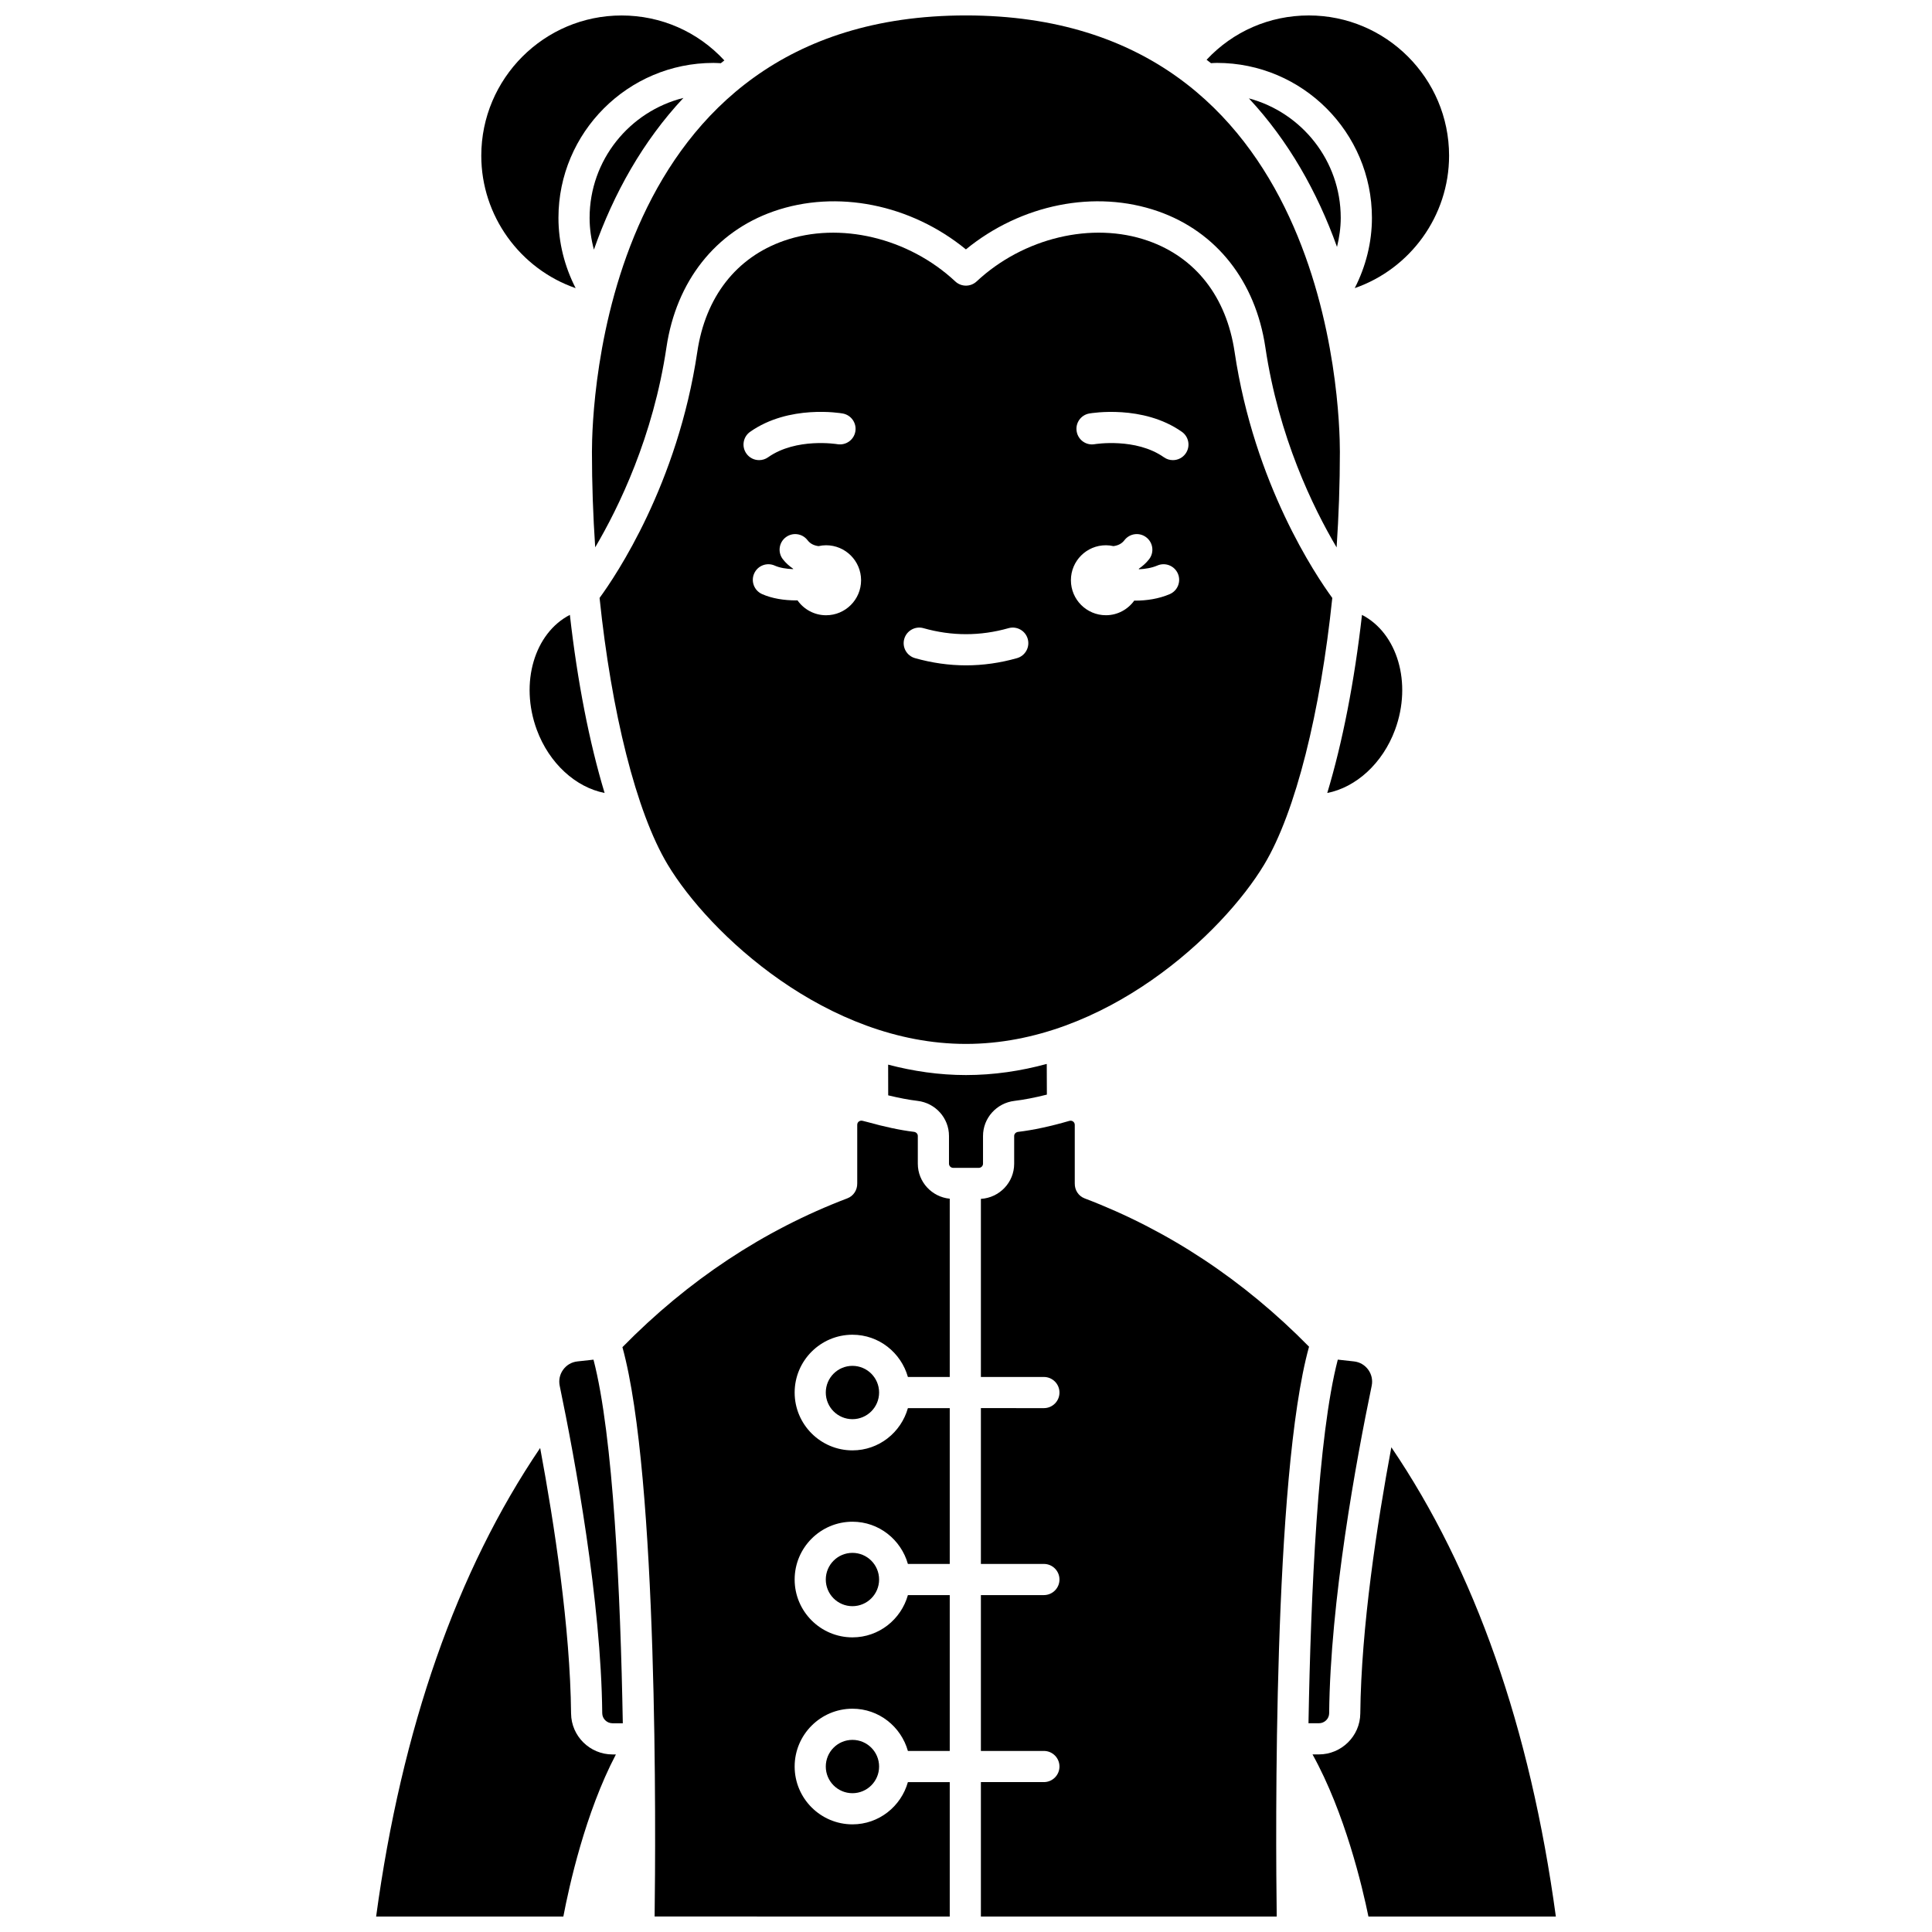
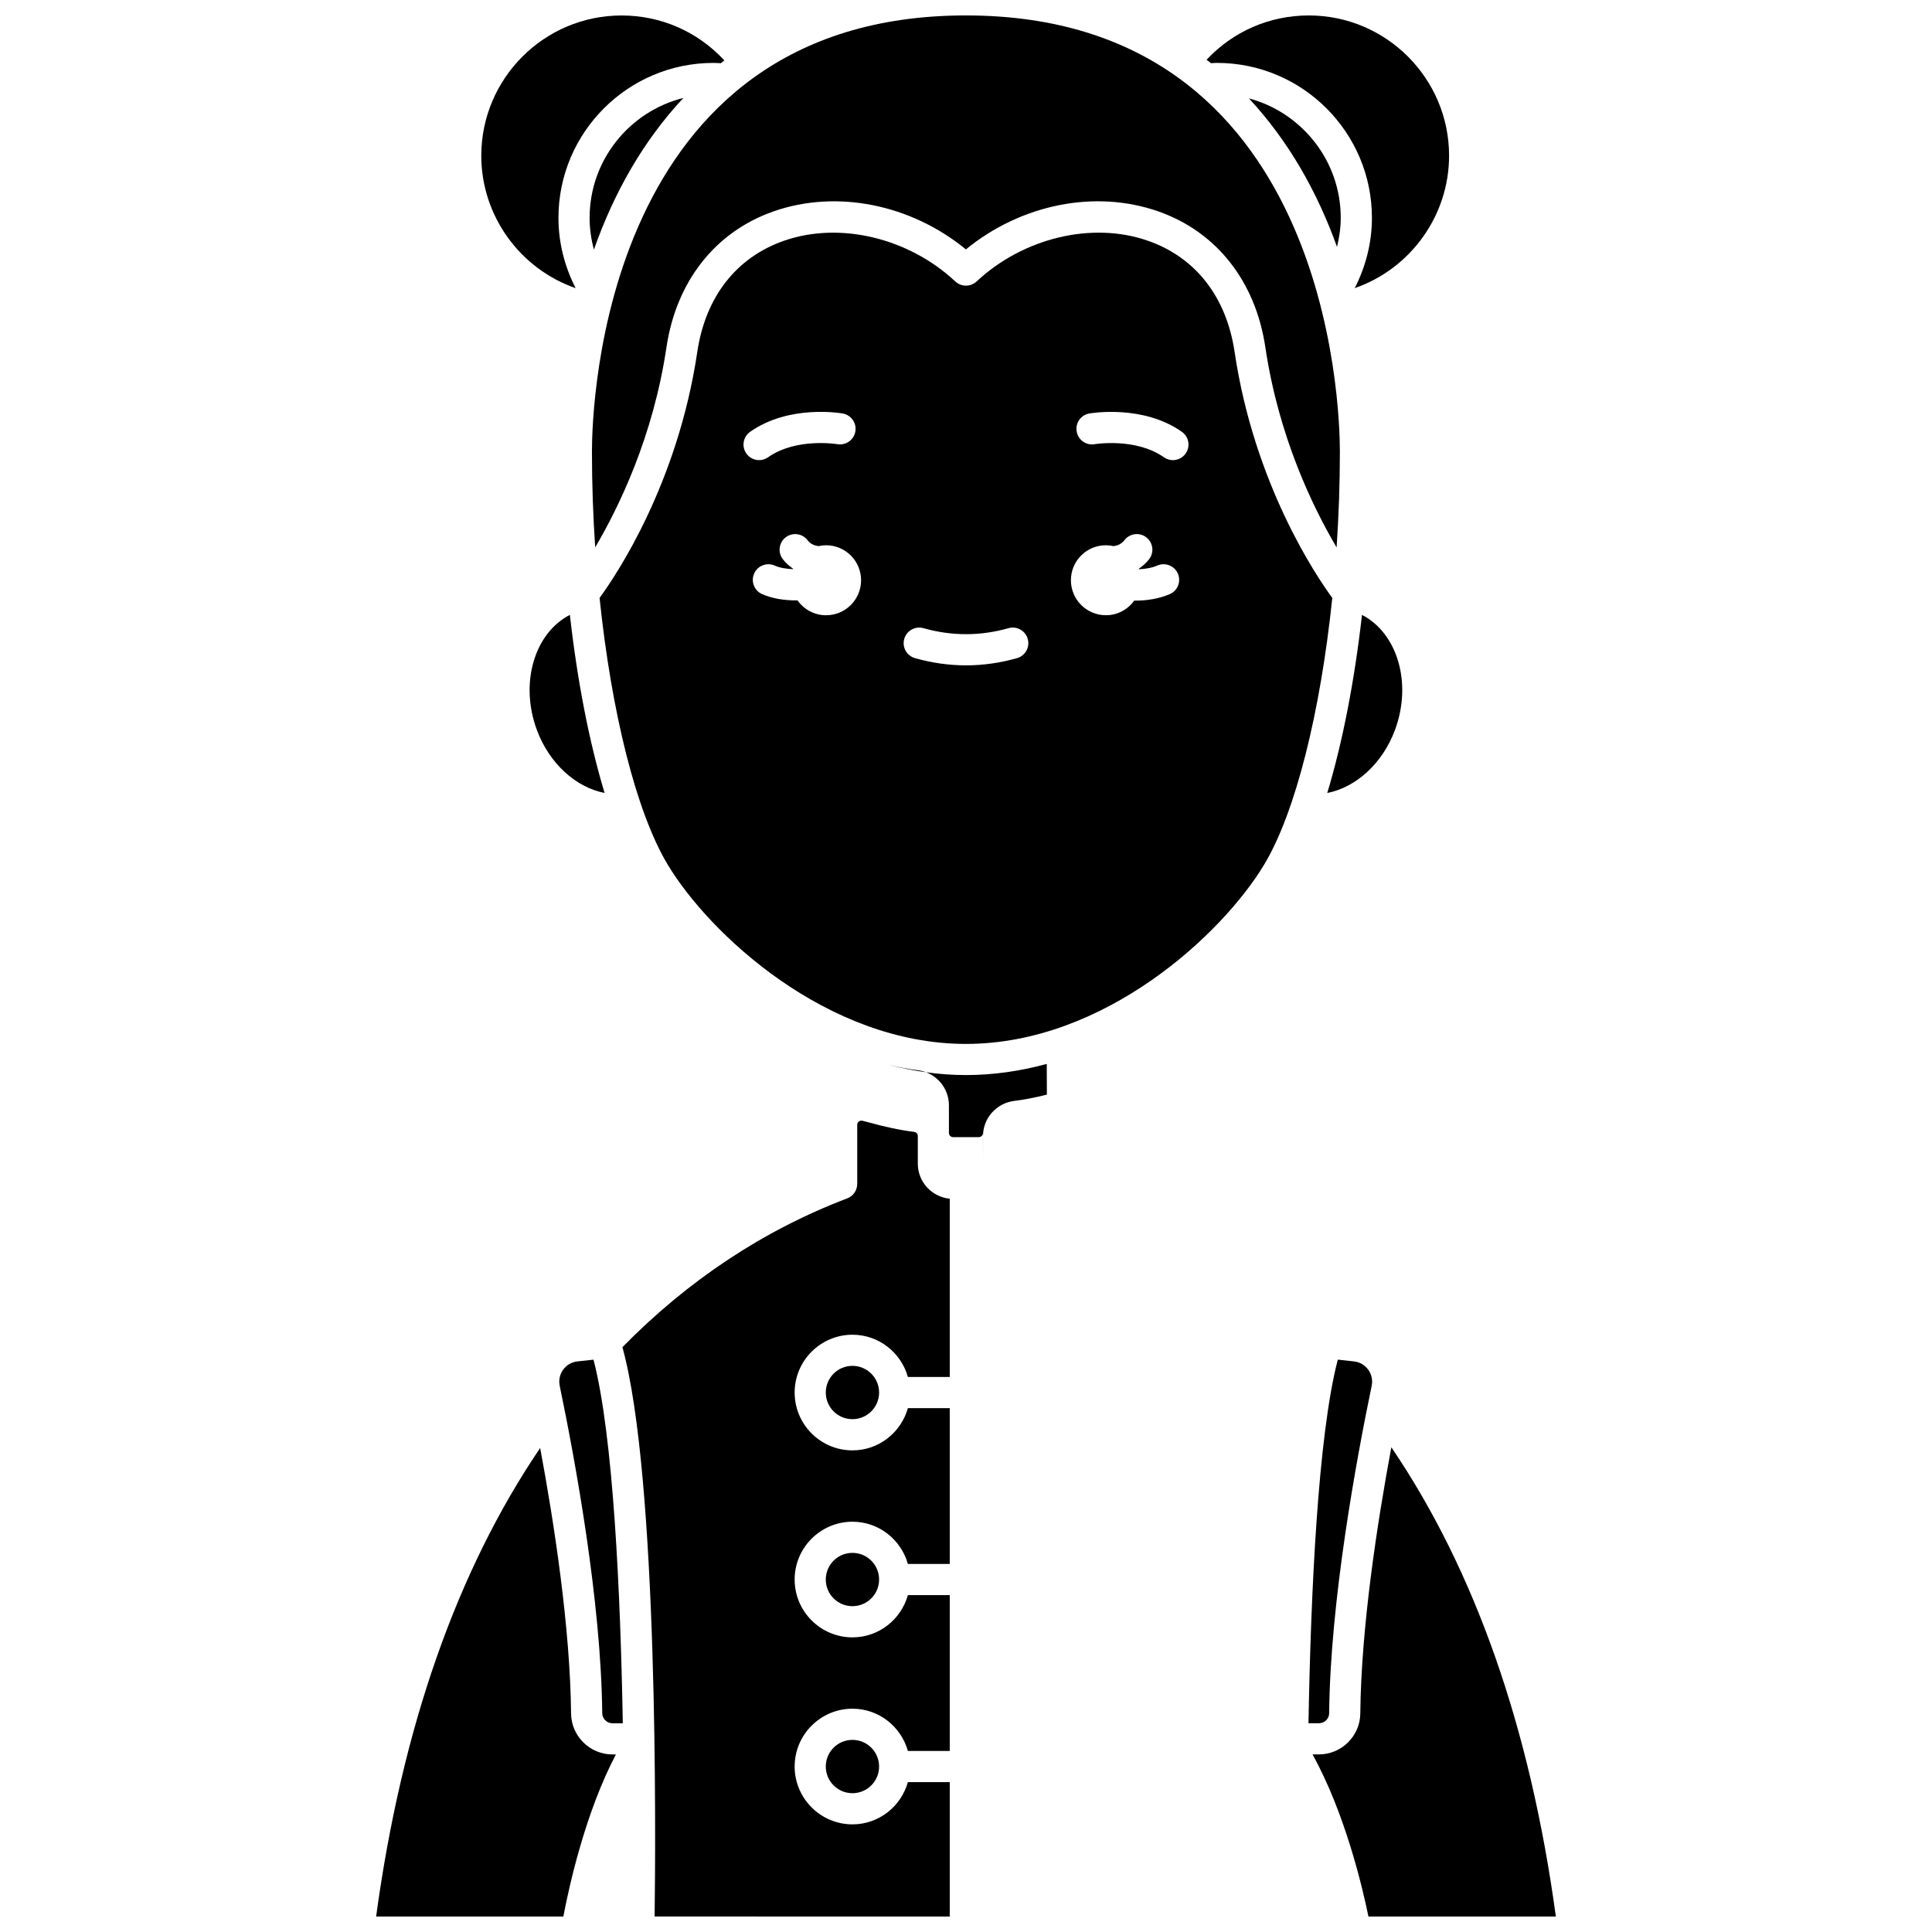
<svg xmlns="http://www.w3.org/2000/svg" width="800px" height="800px" version="1.1" viewBox="144 144 512 512">
  <defs>
    <clipPath id="g">
      <path d="m463 148.09h66v72.906h-66z" />
    </clipPath>
    <clipPath id="f">
      <path d="m491 527h66v124.9h-66z" />
    </clipPath>
    <clipPath id="e">
-       <path d="m403 440h88v211.9h-88z" />
-     </clipPath>
+       </clipPath>
    <clipPath id="d">
      <path d="m271 148.09h65v72.906h-65z" />
    </clipPath>
    <clipPath id="c">
      <path d="m300 148.09h200v141.91h-200z" />
    </clipPath>
    <clipPath id="b">
      <path d="m308 440h88v211.9h-88z" />
    </clipPath>
    <clipPath id="a">
      <path d="m243 527h65v124.9h-65z" />
    </clipPath>
  </defs>
  <path d="m399.98 420.65c36.809 0 68.02-29.168 79.055-47.551 8.348-13.914 14.898-40.48 18.035-70.641-4.324-5.91-20.68-30.145-25.887-65.191-2.168-14.582-10.324-25.047-22.973-29.465-14.738-5.152-32.98-0.809-45.406 10.789-1.59 1.477-4.047 1.477-5.637 0-12.426-11.602-30.668-15.93-45.406-10.789-12.645 4.418-20.805 14.883-22.973 29.465-5.211 35.043-21.566 59.281-25.895 65.191 3.133 30.16 9.684 56.723 18.035 70.641 11.027 18.387 42.242 47.551 79.051 47.551zm32.695-167.07c0.578-0.098 14.227-2.402 24.531 4.856 1.867 1.312 2.312 3.891 1 5.754-0.805 1.145-2.082 1.75-3.379 1.75-0.82 0-1.652-0.242-2.375-0.754-7.461-5.254-18.246-3.488-18.352-3.473-2.262 0.395-4.379-1.117-4.769-3.367-0.395-2.238 1.102-4.371 3.344-4.766zm4.394 34.918c0.691 0 1.355 0.086 2.004 0.23 1.102-0.148 2.133-0.551 2.914-1.57 1.387-1.816 3.981-2.152 5.789-0.762 1.809 1.387 2.152 3.981 0.762 5.789-0.793 1.031-1.734 1.836-2.742 2.543 0.016 0.047 0.027 0.09 0.043 0.133 1.664-0.074 3.379-0.352 4.898-1 2.086-0.895 4.527 0.074 5.422 2.172 0.895 2.094-0.074 4.523-2.172 5.422-2.875 1.23-6.09 1.719-9.129 1.719-0.09 0-0.172-0.012-0.262-0.016-1.684 2.34-4.414 3.883-7.519 3.883-5.121 0-9.273-4.156-9.273-9.273-0.004-5.117 4.144-9.27 9.266-9.27zm-53.43 24.82c0.621-2.191 2.918-3.469 5.098-2.844 7.5 2.121 15.035 2.121 22.527 0 2.188-0.625 4.477 0.652 5.098 2.844 0.625 2.191-0.652 4.477-2.844 5.098-4.477 1.273-9.027 1.91-13.512 1.91-4.484 0-9.035-0.645-13.512-1.91-2.203-0.621-3.481-2.902-2.856-5.098zm-20.715-6.269c-3.137 0-5.902-1.57-7.582-3.957-0.125 0-0.238 0.02-0.363 0.02-3.117 0-6.348-0.48-9.027-1.676-2.082-0.934-3.016-3.375-2.086-5.457 0.93-2.086 3.375-3.023 5.457-2.086 1.355 0.605 3.102 0.871 4.848 0.934 0.012-0.031 0.02-0.066 0.031-0.098-1.012-0.707-1.957-1.512-2.746-2.543-1.387-1.809-1.051-4.398 0.762-5.789 1.805-1.387 4.398-1.059 5.789 0.762 0.785 1.02 1.812 1.422 2.914 1.57 0.648-0.145 1.312-0.23 2.004-0.23 5.121 0 9.273 4.156 9.273 9.273 0 5.125-4.152 9.277-9.273 9.277zm-20.133-48.613c10.301-7.266 23.953-4.965 24.531-4.856 2.246 0.395 3.746 2.535 3.352 4.781-0.395 2.242-2.516 3.727-4.773 3.352-0.105-0.016-10.895-1.785-18.352 3.473-0.723 0.512-1.555 0.754-2.375 0.754-1.297 0-2.578-0.605-3.379-1.75-1.316-1.863-0.871-4.441 0.996-5.754z" />
  <path d="m474.97 170.07c10.473 11.234 18.137 24.793 23.352 39.367 0.605-2.512 0.988-5.086 0.988-7.711 0-15.152-10.348-27.906-24.34-31.656z" />
  <path d="m286.25 337.38c3.297 8.961 10.371 15.285 17.977 16.766-4.039-13.348-7.211-29.555-9.203-47.199-9.363 4.828-13.344 18.008-8.773 30.434z" />
  <path d="m513.71 337.38c4.57-12.426 0.59-25.598-8.77-30.43-1.996 17.641-5.172 33.855-9.203 47.199 7.586-1.48 14.676-7.809 17.973-16.77z" />
  <path d="m496.24 598.03c0.293-29.703 7.184-67.113 11.27-86.773 0.312-1.512-0.012-3.031-0.922-4.281-0.906-1.242-2.242-2.019-3.773-2.188l-4.285-0.473c-5.269 20.25-7.156 61.84-7.769 96.363h2.754c1.492 0.008 2.715-1.188 2.727-2.648z" />
  <g clip-path="url(#g)">
    <path d="m466.51 160.67c22.645 0 41.066 18.422 41.066 41.066 0 6.527-1.617 12.867-4.555 18.621 14.73-5.109 25-19.145 25-35.094 0-20.492-16.676-37.168-37.168-37.168-10.422 0-20.086 4.242-27.094 11.742 0.387 0.301 0.785 0.594 1.168 0.906 0.523-0.027 1.051-0.074 1.582-0.074z" />
  </g>
  <g clip-path="url(#f)">
    <path d="m512.72 527.54c-3.758 20.176-8.004 47.762-8.227 70.562-0.059 5.977-4.984 10.836-10.98 10.836h-1.68c8.594 15.504 13.211 35.117 14.816 42.961h49.668c-6.797-49.973-21.438-91.742-43.598-124.36z" />
  </g>
  <path d="m376.97 562.59c0 3.902-3.164 7.062-7.066 7.062s-7.062-3.16-7.062-7.062 3.16-7.066 7.062-7.066 7.066 3.164 7.066 7.066" />
  <path d="m376.97 612.15c0 3.902-3.164 7.066-7.066 7.066s-7.062-3.164-7.062-7.066c0-3.902 3.16-7.066 7.062-7.066s7.066 3.164 7.066 7.066" />
  <g clip-path="url(#e)">
    <path d="m490.91 500.89c-17.34-17.641-37.316-30.887-59.461-39.301-1.676-0.637-2.656-2.242-2.621-3.934 0-0.008-0.004-0.012-0.004-0.02v-15.535c0-0.453-0.238-0.727-0.434-0.875-0.168-0.129-0.52-0.328-1.012-0.176-5.004 1.453-9.566 2.434-13.57 2.91-0.605 0.074-1.043 0.531-1.043 1.094v7.348c0 4.977-3.914 9.02-8.82 9.312v47.199h16.695c2.281 0 4.129 1.852 4.129 4.129 0 2.281-1.852 4.129-4.129 4.129l-16.695-0.008v41.297h16.695c2.281 0 4.129 1.852 4.129 4.129 0 2.281-1.852 4.129-4.129 4.129l-16.695 0.004v41.297h16.695c2.281 0 4.129 1.852 4.129 4.129 0 2.281-1.852 4.129-4.129 4.129h-16.695v35.625h78.398c-0.289-21.531-0.973-116.7 8.566-151.01z" />
  </g>
  <path d="m376.97 513.03c0 3.902-3.164 7.066-7.066 7.066s-7.062-3.164-7.062-7.066 3.16-7.066 7.062-7.066 7.066 3.164 7.066 7.066" />
-   <path d="m404.51 452.39v-7.348c0-4.734 3.582-8.73 8.324-9.297 2.535-0.301 5.469-0.875 8.598-1.66l-0.031-8.133c-6.867 1.867-14.039 2.949-21.422 2.949-7.098 0-13.992-1.027-20.613-2.762l0.016 8.137c2.82 0.68 5.473 1.195 7.785 1.469 4.746 0.562 8.324 4.559 8.324 9.293v7.348c0 0.609 0.5 1.105 1.109 1.105h6.801c0.609 0.004 1.109-0.492 1.109-1.102z" />
+   <path d="m404.51 452.39v-7.348c0-4.734 3.582-8.73 8.324-9.297 2.535-0.301 5.469-0.875 8.598-1.66l-0.031-8.133c-6.867 1.867-14.039 2.949-21.422 2.949-7.098 0-13.992-1.027-20.613-2.762c2.82 0.68 5.473 1.195 7.785 1.469 4.746 0.562 8.324 4.559 8.324 9.293v7.348c0 0.609 0.5 1.105 1.109 1.105h6.801c0.609 0.004 1.109-0.492 1.109-1.102z" />
  <path d="m325.11 169.95c-14.254 3.562-24.859 16.445-24.859 31.793 0 2.867 0.418 5.684 1.141 8.41 5.238-14.898 13.012-28.77 23.719-40.203z" />
  <g clip-path="url(#d)">
    <path d="m296.55 220.36c-2.938-5.754-4.555-12.086-4.555-18.621 0-22.645 18.422-41.066 41.066-41.066 0.66 0 1.309 0.051 1.961 0.078 0.309-0.246 0.629-0.492 0.941-0.738-7.023-7.602-16.75-11.914-27.25-11.914-20.492 0-37.168 16.676-37.168 37.168 0 15.945 10.273 29.984 25.004 35.094z" />
  </g>
  <g clip-path="url(#c)">
    <path d="m300.87 263.72c0 8.492 0.301 16.988 0.863 25.328 6.258-10.613 15.367-29.32 18.883-52.996 2.602-17.508 12.961-30.648 28.414-36.047 16.73-5.836 36.336-1.867 50.945 10.086 14.613-11.957 34.23-15.93 50.945-10.086 15.457 5.402 25.812 18.539 28.414 36.047 3.527 23.746 12.625 42.426 18.879 53.016 0.566-8.344 0.867-16.848 0.867-25.348 0-11.836-2.777-115.63-99.109-115.63-96.32 0-99.102 103.79-99.102 115.63z" />
  </g>
  <g clip-path="url(#b)">
    <path d="m387.23 452.39v-7.348c0-0.562-0.438-1.023-1.039-1.094-3.652-0.438-7.824-1.348-12.324-2.598-0.074-0.027-0.16-0.027-0.234-0.059-0.352-0.098-0.656-0.152-1.012-0.258-0.473-0.145-0.84 0.055-1.012 0.176-0.199 0.148-0.434 0.422-0.434 0.875v15.535c0 0.008-0.004 0.012-0.004 0.02 0.031 1.691-0.949 3.301-2.621 3.934-22.203 8.438-42.23 21.73-59.602 39.441 9.492 34.434 8.816 129.37 8.531 150.88l78.211 0.008v-35.625h-11.09c-1.816 6.438-7.68 11.195-14.688 11.195-8.449 0-15.324-6.875-15.324-15.324 0-8.449 6.875-15.324 15.324-15.324 7.012 0 12.871 4.762 14.688 11.195h11.09v-41.297h-11.09c-1.816 6.438-7.68 11.195-14.688 11.195-8.449 0-15.324-6.875-15.324-15.324s6.875-15.324 15.324-15.324c7.012 0 12.871 4.762 14.688 11.195h11.09v-41.297h-11.09c-1.816 6.438-7.68 11.195-14.688 11.195-8.449 0-15.324-6.875-15.324-15.324 0-8.449 6.875-15.324 15.324-15.324 7.012 0 12.871 4.762 14.688 11.195h11.09v-47.242c-4.734-0.465-8.461-4.422-8.461-9.273z" />
  </g>
  <path d="m297.02 504.79c-1.531 0.168-2.871 0.945-3.773 2.188-0.906 1.246-1.23 2.766-0.918 4.277 4.086 19.656 10.98 57.066 11.27 86.773 0.012 1.461 1.234 2.656 2.723 2.656h2.727c-0.617-34.523-2.5-76.109-7.766-96.359z" />
  <g clip-path="url(#a)">
    <path d="m295.34 598.11c-0.223-22.73-4.438-50.219-8.191-70.383-22.094 32.59-36.688 74.301-43.473 124.18h49.617c1.496-7.891 5.789-27.469 13.926-42.961h-0.898c-5.996 0-10.922-4.859-10.98-10.836z" />
  </g>
</svg>